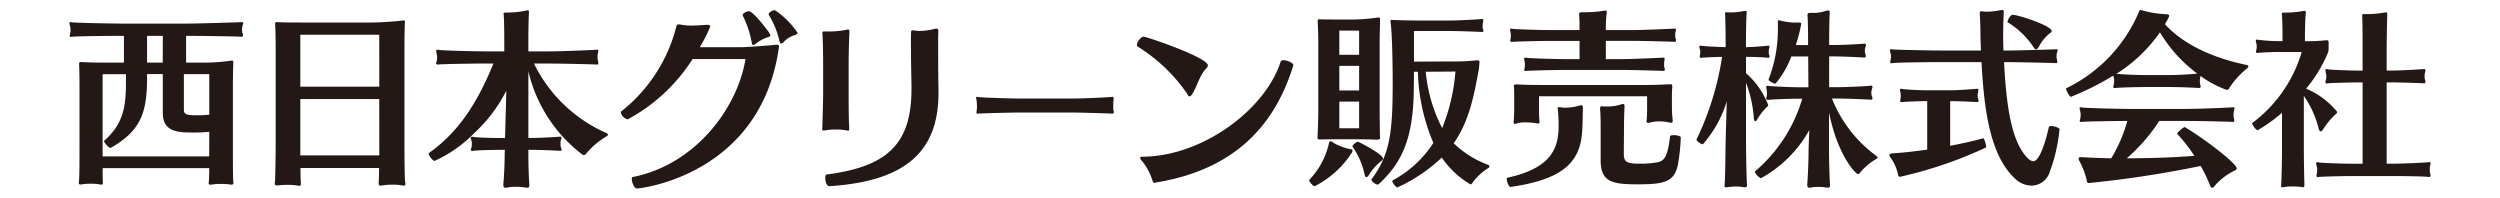
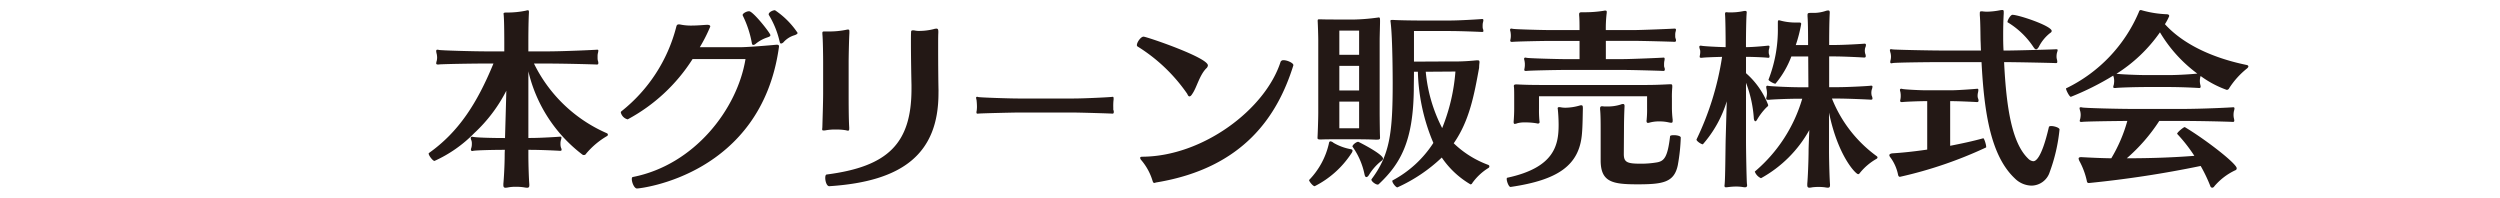
<svg xmlns="http://www.w3.org/2000/svg" width="252" height="20" viewBox="0 0 252 20">
  <g id="グループ_992" data-name="グループ 992" transform="translate(-217 -637)">
    <rect id="長方形_876" data-name="長方形 876" width="252" height="20" transform="translate(217 637)" fill="#fff" opacity="0" />
    <g id="グループ_993" data-name="グループ 993" transform="translate(0.424 296.742)">
-       <path id="パス_1894" data-name="パス 1894" d="M241.071,343.473c0,.094-.056.151-.169.151-.226-.039-4.364-.094-5.568-.094v2.7h1.674a19.6,19.6,0,0,0,2.8-.19.386.386,0,0,1,.132-.018c.132,0,.151.057.151.227v.133c-.019.585-.039,1.494-.039,2.024v6.51c0,.927,0,2.99.039,3.273,0,.057.018.1.018.133,0,.133-.056.209-.206.209a.357.357,0,0,1-.132-.019,6.872,6.872,0,0,0-.941-.057,5.677,5.677,0,0,0-.847.057.89.89,0,0,1-.206.019c-.131,0-.168-.039-.168-.154,0-.036.017-.093.017-.149.021-.172.04-.8.04-1.363H226.925c0,.585,0,1.23.019,1.343v.133c0,.113-.019.19-.151.19a.32.32,0,0,1-.113-.019,5.237,5.237,0,0,0-1-.076,4.3,4.3,0,0,0-.79.057.674.674,0,0,1-.187.019c-.151,0-.188-.057-.188-.17,0-.039.018-.1.018-.152.056-.3.056-2.327.056-3.254v-6.378c0-.812-.018-1.835-.037-2.138v-.075c0-.133.037-.172.208-.172h.094c.565.039,1.487.057,2.407.057h1.807v-2.7c-1.506,0-5.022.037-5.23.094a.248.248,0,0,1-.113.018c-.095,0-.113-.057-.113-.131a.786.786,0,0,1,.037-.208,1.656,1.656,0,0,0,.037-.322,2.56,2.56,0,0,0-.037-.4,1.959,1.959,0,0,1-.076-.32c0-.058.019-.116.132-.116a.36.36,0,0,1,.132.019c.226.058,4.157.133,5.473.133h5.964c1.166,0,5.492-.133,5.644-.152h.037c.095,0,.132.04.132.116a.9.9,0,0,1-.076.282,1.782,1.782,0,0,0-.037.34,1.55,1.55,0,0,0,.037.361A.49.49,0,0,1,241.071,343.473Zm-3.4,9.725a12.99,12.99,0,0,1-1.508.076c-1.578,0-3.177,0-3.177-1.988v-3.9H231.4V348c-.037,3.311-.659,5.108-3.668,6.829h-.019c-.169,0-.658-.549-.658-.7l.017-.019c1.92-1.7,2.2-3.369,2.2-5.9v-.813h-2.351v8.286h10.743Zm-4.685-9.668H231.4v2.7h1.58Zm2.125,3.86v3.6c0,.509.377.547,1.373.547.377,0,.772-.018,1.187-.057V347.39Z" transform="translate(0 0.341)" fill="#231815" />
-       <path id="パス_1895" data-name="パス 1895" d="M251.789,358.506c0,.113-.037.169-.15.169a.534.534,0,0,1-.168-.018,4.2,4.2,0,0,0-.942-.075,5.917,5.917,0,0,0-1.091.075.485.485,0,0,1-.15.018c-.151,0-.188-.093-.188-.246v-.112c.018-.19.037-.833.037-1.421h-7.92c0,.645.018,1.345.037,1.458v.133c0,.113-.019.209-.169.209-.039,0-.076-.021-.113-.021a6.262,6.262,0,0,0-1.11-.075c-.32,0-.62.019-.809.037a.676.676,0,0,1-.187.019c-.188,0-.245-.075-.245-.208,0-.039.018-.076.018-.113.039-.266.076-3.029.076-3.9v-9.762c0-.588-.019-1.969-.056-2.215v-.094c0-.131.056-.172.188-.172h.113c.226.04,1.693.04,2.52.04h6.943c.9,0,2.652-.133,3.008-.19a.632.632,0,0,1,.169-.019c.113,0,.151.039.151.151,0,.058-.019.134-.019.207-.019.436-.036,1.666-.036,2.291v9.689c0,1.154.017,3.708.073,3.974A.515.515,0,0,1,251.789,358.506Zm-2.633-15.043H241.2V348.7h7.959Zm0,6.489H241.2v5.678h7.959Z" transform="translate(5.649 0.294)" fill="#231815" />
      <path id="パス_1896" data-name="パス 1896" d="M265.782,355.729a.265.265,0,0,1-.226.152.25.25,0,0,1-.151-.039,14.758,14.758,0,0,1-5.455-8.4v6.718h.208c1.071,0,2.823-.113,2.992-.133h.037c.076,0,.095.039.095.1a.8.8,0,0,1-.039.208,1.193,1.193,0,0,0-.056.4,1.175,1.175,0,0,0,.056.418.408.408,0,0,1,.055.19c0,.075-.036.113-.131.113h-.037c-.245-.019-1.919-.1-2.992-.1h-.188v.531c0,1.021.058,2.554.095,2.933v.112c0,.17-.056.246-.226.246a1.926,1.926,0,0,1-.3-.039,5.159,5.159,0,0,0-.846-.057,3.888,3.888,0,0,0-.735.057,1.741,1.741,0,0,1-.283.039c-.169,0-.226-.076-.226-.264v-.133c.056-.569.132-1.911.132-2.894,0-.076,0-.246.019-.531H257.5c-1.072,0-2.765.039-3.1.1-.037,0-.055.019-.092.019a.135.135,0,0,1-.151-.133.552.552,0,0,1,.039-.172,1.365,1.365,0,0,0,.056-.436.887.887,0,0,0-.056-.357.487.487,0,0,1-.056-.209c0-.076.037-.133.149-.133.039,0,.076.019.113.019.4.076,2.033.113,3.1.113h.094c.039-1.381.095-3.293.132-4.769a15.283,15.283,0,0,1-3.237,4.277,13.2,13.2,0,0,1-4.005,2.8c-.171,0-.585-.548-.585-.737a.066.066,0,0,1,.021-.057c2.992-2.12,4.853-5,6.509-9.026h-.527c-1.58,0-4.8.057-5,.1h-.095c-.113,0-.15-.057-.15-.113a1.077,1.077,0,0,1,.056-.266,1.659,1.659,0,0,0,.037-.322,2.044,2.044,0,0,0-.037-.34,1.674,1.674,0,0,1-.056-.3c0-.094.019-.151.132-.151a.235.235,0,0,1,.113.019c.208.057,3.424.151,5,.151h1.618v-.87c0-.228,0-2.064-.055-2.744,0-.076-.019-.133-.019-.172,0-.094.055-.131.318-.131a9.24,9.24,0,0,0,1.939-.19.79.79,0,0,1,.187-.039c.095,0,.114.057.114.172v.075c-.058,1.022-.058,2.744-.058,3.009v.89h1.845c1.711,0,4.909-.151,5.059-.17h.038c.094,0,.113.039.113.113a1.845,1.845,0,0,1-.056.284,1.607,1.607,0,0,0-.019.34,1.511,1.511,0,0,0,.019.34.763.763,0,0,1,.056.266c0,.1-.037.152-.151.152h-.018c-.245-.019-3.312-.1-5.041-.1h-1.279a14.7,14.7,0,0,0,7.337,7.02.165.165,0,0,1,.113.151.159.159,0,0,1-.077.133A8.013,8.013,0,0,0,265.782,355.729Z" transform="translate(9.886 0.005)" fill="#231815" />
      <path id="パス_1897" data-name="パス 1897" d="M265.611,359.25c-.27,0-.519-.6-.519-.946,0-.115.019-.192.1-.212,6.216-1.216,10.535-6.851,11.359-11.889h-5.334a17.628,17.628,0,0,1-6.543,6.079.94.94,0,0,1-.691-.695.169.169,0,0,1,.056-.116,15.87,15.87,0,0,0,5.528-8.492c.037-.134.056-.27.268-.27a.656.656,0,0,1,.172.019,5.22,5.22,0,0,0,1.094.1c.6,0,1.172-.057,1.574-.078.249,0,.326.078.326.174a15.627,15.627,0,0,1-1.056,2.085h4.069c.729,0,2.86-.173,3.646-.25h.077c.154,0,.191.078.191.173,0,.058-.019.115-.019.155C278.083,357.878,265.994,359.25,265.611,359.25Zm13.451-15.458c0,.1-.077.152-.308.23a3.624,3.624,0,0,0-1.19.657.4.4,0,0,1-.21.1.146.146,0,0,1-.154-.134,10.307,10.307,0,0,0-.92-2.817c0-.021-.019-.04-.019-.058,0-.174.4-.387.651-.387C277.315,341.377,279.062,343.6,279.062,343.791Zm2.743-.232c0,.077-.077.155-.287.232a2.4,2.4,0,0,0-1.151.732.438.438,0,0,1-.23.116c-.058,0-.116-.058-.135-.154a9.037,9.037,0,0,0-1.093-2.721c-.019-.019-.019-.04-.019-.077,0-.194.382-.407.633-.407A8.292,8.292,0,0,1,281.8,343.559Z" transform="translate(15.171 0.008)" fill="#231815" />
      <path id="パス_1898" data-name="パス 1898" d="M281.406,346.017v3.107c0,.675,0,2.587.058,3.455v.115c0,.155-.019.213-.135.213-.056,0-.153-.039-.307-.058a5.807,5.807,0,0,0-.883-.057,5.384,5.384,0,0,0-1.036.076.96.96,0,0,1-.21.021c-.135,0-.154-.04-.154-.118s.019-.152.019-.27c.019-.733.077-2.489.077-3.338V346c0-.5-.019-2.335-.077-2.838v-.1c0-.116.037-.155.191-.155h.385a8.549,8.549,0,0,0,1.861-.174.5.5,0,0,1,.154-.018c.114,0,.133.058.133.192v.173C281.445,343.642,281.406,345.476,281.406,346.017Zm9.056,3.107c0,6.079-3.569,8.9-10.994,9.38h-.019c-.249,0-.4-.483-.4-.83,0-.192.039-.328.135-.347,6.159-.793,8.557-3.107,8.557-8.628v-.405c-.018-.753-.056-2.856-.056-4.245,0-.5,0-.908.019-1.119,0-.077.037-.137.191-.137a.777.777,0,0,1,.191.019,1.8,1.8,0,0,0,.48.04,5.945,5.945,0,0,0,1.382-.174,1.167,1.167,0,0,1,.307-.058c.133,0,.191.077.191.289v.136c-.018.289-.018.849-.018,1.544,0,1.485.018,3.511.037,4.246Z" transform="translate(20.713 0.522)" fill="#231815" />
      <path id="パス_1899" data-name="パス 1899" d="M303.847,348.661v.23a.529.529,0,0,1,.051.226c0,.094-.033.17-.118.17h-.016c-.2-.019-3.336-.113-4.047-.113h-5.5c-.237,0-3.809.076-3.993.113h-.07c-.083,0-.1-.057-.1-.133a1.009,1.009,0,0,1,.033-.208c0-.055.018-.19.018-.342a6.012,6.012,0,0,0-.033-.6c0-.094-.052-.227-.052-.3s.018-.113.1-.113a.2.2,0,0,1,.1.019c.184.057,3.249.151,3.993.151h5.672c1.032,0,3.758-.133,3.893-.17h.018c.068,0,.084.076.084.17a1.05,1.05,0,0,1-.016.227A6.1,6.1,0,0,0,303.847,348.661Z" transform="translate(24.948 2.426)" fill="#231815" />
      <path id="パス_1900" data-name="パス 1900" d="M307.384,348.977c-.114.192-.21.25-.286.25-.116,0-.173-.155-.23-.27a16.9,16.9,0,0,0-5.01-4.768.153.153,0,0,1-.056-.134c0-.291.4-.851.67-.851.289,0,6.487,2.1,6.487,2.9a.456.456,0,0,1-.173.307C308.095,347.125,307.827,348.359,307.384,348.977Zm-3.587,8.917c-.114.018-.191.058-.249.058-.077,0-.133-.077-.191-.291a5.819,5.819,0,0,0-1.095-1.988.457.457,0,0,1-.133-.25c0-.077.095-.115.21-.115,6.084-.021,12.414-4.768,13.95-9.574a.308.308,0,0,1,.305-.155c.385,0,.979.291.979.483v.04C316,351.137,312.6,356.428,303.8,357.894Z" transform="translate(29.373 0.747)" fill="#231815" />
      <path id="パス_1901" data-name="パス 1901" d="M314.984,358.817c-.186,0-.563-.493-.563-.606v-.019a7.71,7.71,0,0,0,1.994-3.672c.017-.13.055-.226.168-.226a.587.587,0,0,1,.3.152,5.367,5.367,0,0,0,1.75.642c.113.019.169.076.169.152a.642.642,0,0,1-.131.284A9.558,9.558,0,0,1,314.984,358.817Zm6.586-4.883c0,.152-.056.19-.32.19H321.1c-.393-.019-1.2-.037-1.992-.037h-1.543c-.979,0-1.337,0-1.882.018h-.151c-.187,0-.263-.037-.263-.151v-.037c.018-.266.076-1.8.076-2.517v-7.305c0-.434-.039-1.628-.058-1.891v-.076c0-.113.039-.133.151-.133h.15c.528.019,1.129.019,1.977.019h1.486a20.286,20.286,0,0,0,2.257-.19c.056,0,.094-.019.132-.019.113,0,.132.057.132.379,0,.415-.038,1.457-.038,1.967v7.265c0,.475.019,2.254.038,2.461Zm-2.107-10.8h-1.994v2.439h1.994Zm0,3.556h-1.994v2.479h1.994Zm0,3.6h-1.994v2.687h1.994Zm2.409,5.753c0,.075-.056.151-.188.246a5.181,5.181,0,0,0-1.242,1.418c-.095.133-.169.19-.245.19-.094,0-.15-.094-.187-.264a7.364,7.364,0,0,0-1.2-2.782.058.058,0,0,1-.018-.037c0-.17.395-.473.582-.473C319.388,354.332,321.871,355.581,321.871,356.035Zm8.992,2.478a.225.225,0,0,1-.169.115,8.948,8.948,0,0,1-2.9-2.708,16.108,16.108,0,0,1-4.477,3.009c-.151,0-.509-.452-.509-.642a.067.067,0,0,1,.019-.057,11.071,11.071,0,0,0,4.12-3.784,19.525,19.525,0,0,1-1.561-7.174h-.395c0,.664-.018,1.325-.018,1.893-.076,5.109-1.319,7.362-3.538,9.444a.149.149,0,0,1-.095.037c-.226,0-.638-.322-.638-.492a.072.072,0,0,1,.018-.057c1.825-2.441,2.126-4.617,2.126-9.652,0-.133,0-4.541-.208-6.15,0-.055-.019-.093-.019-.131,0-.094.038-.113.169-.113h.132c.585.039,2.146.057,2.671.057h3.011c1.052,0,3.085-.131,3.235-.151h.039a.109.109,0,0,1,.113.114,1.611,1.611,0,0,1-.056.284,1.7,1.7,0,0,0-.019.321.915.915,0,0,0,.019.246.665.665,0,0,1,.056.227c0,.076-.019.113-.132.113h-.037c-.246-.018-2.2-.094-3.217-.094h-3.612v3.084l3.536-.018a21.967,21.967,0,0,0,2.784-.115h.094c.151,0,.189.057.189.172v.075a4.253,4.253,0,0,0-.037.51c-.488,2.669-.959,5.318-2.558,7.607a9.966,9.966,0,0,0,3.481,2.178c.074.037.111.075.111.151a.183.183,0,0,1-.111.169A5.616,5.616,0,0,0,330.862,358.513Zm-4.684-11.24a15.414,15.414,0,0,0,1.655,5.678,19.023,19.023,0,0,0,1.336-5.7Z" transform="translate(34.112 0.21)" fill="#231815" />
      <path id="パス_1902" data-name="パス 1902" d="M336.486,353.732c-.264,3.16-2.389,4.654-7.187,5.354h-.018c-.171,0-.377-.548-.377-.794,0-.076.018-.133.056-.133,4.741-1.021,5.175-3.273,5.175-5.335,0-.549-.039-1.154-.076-1.514,0-.058-.019-.1-.019-.133,0-.1.038-.133.151-.133a.741.741,0,0,1,.188.018,2.528,2.528,0,0,0,.431.039,5.435,5.435,0,0,0,1.468-.227.455.455,0,0,1,.151-.019c.15,0,.15.133.15.36C336.56,351.839,336.56,352.918,336.486,353.732Zm9.481-9.425c0,.1-.037.152-.15.152H345.8c-.226-.019-3.349-.1-4.176-.1h-2.728V346.2h1.748c.791,0,3.9-.133,4.045-.151h.039c.074,0,.094.057.094.133a1.188,1.188,0,0,1-.037.246,1.913,1.913,0,0,0-.019.36.757.757,0,0,0,.019.225.51.51,0,0,1,.055.227c0,.1-.037.152-.15.152h-.018c-.227-.019-3.2-.1-4.027-.1h-5.926c-.638,0-3.593.057-3.818.1h-.076c-.132,0-.15-.057-.15-.113,0-.076.037-.172.037-.246a1.4,1.4,0,0,0,.019-.284,1.137,1.137,0,0,0-.019-.264c0-.1-.056-.228-.056-.322a.108.108,0,0,1,.113-.113.387.387,0,0,1,.132.018c.226.058,3.2.133,3.818.133h1.525v-1.836H333.4c-.79,0-3.688.058-3.913.1h-.076c-.113,0-.15-.057-.15-.133s.037-.152.037-.227a1.143,1.143,0,0,0,.019-.245,1.5,1.5,0,0,0-.019-.3c0-.1-.056-.227-.056-.322a.109.109,0,0,1,.113-.113.356.356,0,0,1,.132.019c.226.057,3.085.131,3.913.131h2.842c0-.493,0-1.115-.04-1.514v-.075c0-.152.056-.209.264-.209h.338a11.958,11.958,0,0,0,1.9-.152.377.377,0,0,1,.132-.018c.132,0,.15.057.15.133a1.151,1.151,0,0,1-.018.227,13.08,13.08,0,0,0-.076,1.608h2.728c.827,0,4.007-.131,4.157-.151h.056a.119.119,0,0,1,.132.133,2.071,2.071,0,0,1-.056.246,1.322,1.322,0,0,0-.019.3,1.138,1.138,0,0,0,.019.282A.5.5,0,0,1,345.967,344.307Zm-.338,8.119c0,.152-.038.19-.151.19a1.642,1.642,0,0,1-.243-.037,4.244,4.244,0,0,0-.941-.1,3.582,3.582,0,0,0-.961.113.769.769,0,0,1-.186.039c-.113,0-.151-.076-.151-.209,0-.057.019-.113.019-.19a10.08,10.08,0,0,0,.037-1.078v-1.211H332.158V351.2a11,11,0,0,0,.039,1.173c0,.057.018.1.018.152a.149.149,0,0,1-.169.17.274.274,0,0,1-.113-.019,6.306,6.306,0,0,0-1.129-.094,2.89,2.89,0,0,0-.807.075,1.038,1.038,0,0,1-.283.076c-.074,0-.113-.057-.113-.19V352.5c.038-.436.056-.927.056-1.287v-1.079c0-.3,0-.908-.018-1.06,0-.057-.019-.113-.019-.151,0-.115.056-.172.245-.172h.076c.733.039,1.448.057,2.728.057h10.008c1.089,0,1.542-.018,2.689-.075.151,0,.226,0,.226.19v.114a10.464,10.464,0,0,0-.037,1.135v1a10.569,10.569,0,0,0,.076,1.135Zm.527,4.429c-.358,1.778-1.486,1.967-4.084,1.967-2.52,0-3.7-.227-3.7-2.423v-3.1c0-.529,0-1.552-.058-2.024v-.094c0-.19.076-.228.208-.228.076,0,.132.019.208.019h.245a4.225,4.225,0,0,0,1.41-.19.663.663,0,0,1,.245-.057c.094,0,.15.057.15.19v.037c-.038.794-.056,1.609-.056,2.233l-.018,2.575c0,.832.319.982,1.692.982a9.523,9.523,0,0,0,1.656-.133c.734-.131,1.072-.549,1.316-2.629,0-.076.169-.113.377-.113.3,0,.7.075.7.246A18.572,18.572,0,0,1,346.155,356.854Z" transform="translate(39.55 0.016)" fill="#231815" />
      <path id="パス_1903" data-name="パス 1903" d="M350.17,345.935c0,.075-.019.131-.114.131H350c-.226-.037-1.448-.094-2.2-.094v1.646a8.1,8.1,0,0,1,2.239,3.217c0,.057-.039.133-.169.227a6.069,6.069,0,0,0-.979,1.287c-.055.076-.094.115-.151.115-.074,0-.132-.133-.149-.266a12.254,12.254,0,0,0-.791-3.614v5.808c0,1,.056,4.012.094,4.372,0,.057.019.1.019.133,0,.149-.056.225-.227.225a2.087,2.087,0,0,1-.282-.037,4.308,4.308,0,0,0-.563-.039,5.97,5.97,0,0,0-.7.039c-.169.018-.264.037-.358.037-.113,0-.151-.037-.151-.17,0-.055.021-.131.021-.226.056-.549.076-3.369.095-4.335l.113-3.936a11.769,11.769,0,0,1-2.41,4.333c-.169,0-.64-.321-.64-.472V354.3a29.257,29.257,0,0,0,2.578-8.326c-.847.019-1.843.057-2.032.094h-.076c-.132,0-.15-.057-.15-.113,0-.075.037-.17.037-.246a1.134,1.134,0,0,0,.019-.246.561.561,0,0,0-.019-.187,1.776,1.776,0,0,1-.076-.3c0-.076.039-.133.151-.133.037,0,.076.018.113.018.208.039,1.448.115,2.391.133v-.436c0-.53-.019-2.5-.059-2.857v-.076c0-.113.04-.151.151-.151.056,0,.15.019.264.019h.187a6.215,6.215,0,0,0,1.168-.115,1.63,1.63,0,0,1,.245-.037c.111,0,.168.037.168.133v.057c-.056.493-.074,2.46-.074,2.933v.53c.791,0,2.07-.133,2.22-.151h.037a.1.1,0,0,1,.114.113,1.408,1.408,0,0,1-.056.266.831.831,0,0,0-.019.227.907.907,0,0,0,.019.245A.663.663,0,0,1,350.17,345.935Zm9.161,11.674c-.095.134-.15.19-.226.19-.245,0-2.051-1.855-2.937-6.205v3.821c0,1.021.059,3.009.1,3.388v.112c0,.17-.056.246-.226.246a1.927,1.927,0,0,1-.3-.039,5.042,5.042,0,0,0-.6-.037,5.278,5.278,0,0,0-.657.037,1.76,1.76,0,0,1-.283.039c-.169,0-.226-.076-.226-.264v-.133c.056-.569.132-2.366.132-3.35,0-.246.037-1.154.074-2.063a12.415,12.415,0,0,1-4.853,4.844h-.038a1.182,1.182,0,0,1-.6-.643c0-.018,0-.018.019-.037a15.213,15.213,0,0,0,4.759-7.323h-.282c-1.168,0-2.86.076-3.085.113h-.076c-.15,0-.188-.057-.188-.133a.839.839,0,0,1,.038-.19,1.745,1.745,0,0,0,.037-.339,2.237,2.237,0,0,0-.037-.379,1.538,1.538,0,0,1-.038-.246.12.12,0,0,1,.132-.133c.037,0,.076.019.132.019.226.037,2.012.133,3.121.133h.867l-.019-3.1H352.37a9.431,9.431,0,0,1-1.6,2.744c-.188,0-.733-.321-.7-.416a13.892,13.892,0,0,0,.941-5.223v-.511c0-.188.018-.245.113-.245a.911.911,0,0,1,.169.037,5.892,5.892,0,0,0,1.542.19h.34c.15,0,.188.055.188.149a14.055,14.055,0,0,1-.546,2.121h1.241c0-.475,0-2.27-.056-2.9v-.133c0-.151.039-.208.283-.208h.263a3.822,3.822,0,0,0,1.26-.19,1.017,1.017,0,0,1,.282-.057c.114,0,.151.075.151.19v.075c-.058,1.024-.058,2.876-.058,3.142v.076h.471c1.092,0,2.916-.115,3.067-.133h.037a.119.119,0,0,1,.132.133.777.777,0,0,1-.076.284,1.36,1.36,0,0,0-.037.284,1.263,1.263,0,0,0,.037.3.635.635,0,0,1,.056.245c0,.1-.037.152-.15.152h-.019c-.226-.019-2.012-.113-3.01-.113h-.509v3.1h.83c1.071,0,3.179-.114,3.367-.152h.056a.1.1,0,0,1,.113.113,1.14,1.14,0,0,1-.076.3,1.388,1.388,0,0,0-.037.3,1.343,1.343,0,0,0,.037.3.648.648,0,0,1,.076.285c0,.076-.037.113-.15.113h-.038c-.263-.019-2.315-.113-3.348-.113h-.548a13.2,13.2,0,0,0,4.461,5.771c.094.057.131.113.131.17a.191.191,0,0,1-.095.133A5.886,5.886,0,0,0,359.331,357.61Zm-5.249-7.417h-.019l.019.037Z" transform="translate(44.773 0.016)" fill="#231815" />
      <path id="パス_1904" data-name="パス 1904" d="M358.014,358.081c-.074,0-.15-.039-.187-.19a4.4,4.4,0,0,0-.772-1.761.424.424,0,0,1-.113-.225c0-.113.151-.17.3-.19.978-.057,2.221-.188,3.519-.378v-4.883h-.226c-.582,0-2.051.057-2.278.094h-.073c-.113,0-.151-.057-.151-.133s.039-.151.039-.227a1.315,1.315,0,0,0,.018-.282,1.233,1.233,0,0,0-.018-.266c0-.094-.058-.227-.058-.322a.109.109,0,0,1,.113-.113.347.347,0,0,1,.131.019c.227.057,1.732.133,2.278.133h2.708c.641,0,2.391-.133,2.541-.152h.037c.074,0,.094.057.094.133a1.266,1.266,0,0,1-.036.246,1.406,1.406,0,0,0-.039.322.809.809,0,0,0,.039.263.535.535,0,0,1,.055.228c0,.094-.038.151-.15.151h-.018c-.227-.018-1.844-.094-2.523-.094h-.169v4.5c1.168-.228,2.315-.473,3.33-.757.094-.037.3.643.3.851,0,.039,0,.076-.019.076A42.149,42.149,0,0,1,358.014,358.081Zm15.088-.455a1.953,1.953,0,0,1-1.824,1.343,2.448,2.448,0,0,1-1.675-.718c-2.426-2.272-3.1-6.586-3.367-11.733h-3.988c-1.318,0-4.761.039-4.986.1a.232.232,0,0,1-.113.019c-.094,0-.113-.058-.113-.133a.856.856,0,0,1,.037-.209,1.546,1.546,0,0,0,.037-.322,1.7,1.7,0,0,0-.037-.339,2.182,2.182,0,0,1-.076-.322c0-.057.039-.094.113-.094a.457.457,0,0,1,.151.019c.226.037,3.688.113,4.986.113h3.931c-.019-.342-.019-.664-.039-1-.016-.794-.016-1.836-.076-2.573v-.17c0-.151.019-.209.171-.209a.763.763,0,0,1,.188.019c.074,0,.188.019.319.019a7.146,7.146,0,0,0,1.3-.133,1.89,1.89,0,0,1,.282-.037c.132,0,.151.057.151.19v.17c-.039.663-.056,1.438-.056,2.139,0,.4,0,.984.037,1.59h.056c1.129,0,5.078-.113,5.23-.133h.056c.076,0,.113.037.113.094a1.989,1.989,0,0,1-.076.282,1.872,1.872,0,0,0-.037.342,1.066,1.066,0,0,0,.037.3,1.118,1.118,0,0,1,.038.227c0,.1-.019.152-.132.152h-.019c-.226-.019-4.081-.1-5.21-.1.227,4.693.809,8.174,2.426,9.726a.827.827,0,0,0,.509.264c.188,0,.807-.113,1.58-3.444.018-.076.113-.1.245-.1.318,0,.827.172.827.342A17.137,17.137,0,0,1,373.1,357.625Zm-1.092-12.639c-.111.17-.188.246-.281.246-.076,0-.15-.076-.245-.209a8.162,8.162,0,0,0-2.615-2.518c-.018,0-.018-.019-.018-.037,0-.169.3-.718.506-.718.62,0,3.952,1.115,3.952,1.627a.236.236,0,0,1-.133.19A4.115,4.115,0,0,0,372.009,344.987Z" transform="translate(50.078 0)" fill="#231815" />
      <path id="パス_1905" data-name="パス 1905" d="M386.337,349.143a.279.279,0,0,1-.245.17,10.183,10.183,0,0,1-2.634-1.4c-.018.039-.018.1-.039.133a1.79,1.79,0,0,0-.038.342,1.554,1.554,0,0,0,.038.376.88.88,0,0,1,.039.228.12.12,0,0,1-.132.133h-.019c-.243-.019-1.748-.1-3.124-.1h-2.162c-1.11,0-2.916.057-3.124.1H374.8c-.113,0-.151-.039-.151-.115a1.318,1.318,0,0,1,.058-.227,2.441,2.441,0,0,0,.037-.358,2,2,0,0,0-.037-.36c-.019-.057-.039-.113-.058-.19a27.9,27.9,0,0,1-4.27,2.138c-.151,0-.49-.681-.49-.832v-.019a15.085,15.085,0,0,0,7.338-7.683c.037-.113.076-.209.187-.209a.233.233,0,0,1,.113.019,10.633,10.633,0,0,0,2.54.4c.168.018.224.075.224.188a5.156,5.156,0,0,1-.432.813c1.751,1.93,4.629,3.369,8.221,4.108.113.017.19.075.19.151,0,.055-.04.113-.116.188A8.26,8.26,0,0,0,386.337,349.143Zm-1.5,9.9a.3.3,0,0,1-.208.133.218.218,0,0,1-.188-.151,15.453,15.453,0,0,0-.978-2.044,108.523,108.523,0,0,1-11.269,1.721c-.094,0-.188-.037-.206-.208a7.474,7.474,0,0,0-.715-1.949.886.886,0,0,1-.114-.3c0-.1.076-.152.245-.152h.056c1,.057,1.995.1,2.993.115a15.145,15.145,0,0,0,1.616-3.766c-2.03.019-4.382.057-4.553.1h-.094c-.113,0-.15-.039-.15-.115a1.418,1.418,0,0,1,.055-.227,2.13,2.13,0,0,0,.04-.36,1.728,1.728,0,0,0-.04-.358,2.1,2.1,0,0,1-.074-.322c0-.057.038-.094.114-.094a.482.482,0,0,1,.149.018c.208.058,3.386.152,5.571.152h4.232c2.388,0,5.247-.152,5.4-.17h.038c.094,0,.113.057.113.133a1.394,1.394,0,0,1-.056.264,1.673,1.673,0,0,0-.038.34,1.523,1.523,0,0,0,.038.379.99.99,0,0,1,.037.227.119.119,0,0,1-.132.133h-.018c-.245-.019-3.011-.1-5.38-.1h-2.032a17.607,17.607,0,0,1-3.275,3.766c2.352,0,4.666-.078,6.811-.248a15.542,15.542,0,0,0-1.732-2.212v-.019c0-.133.641-.663.754-.663h.019c2.18,1.307,5.228,3.69,5.228,4.145a.2.2,0,0,1-.15.209A6.235,6.235,0,0,0,384.832,359.04Zm-5.476-15.535a15.291,15.291,0,0,1-4.384,4.181c.4.057,2.089.133,3.048.133h2.162c1.073,0,2.428-.094,2.937-.152A14.153,14.153,0,0,1,379.356,343.505Z" transform="translate(54.941 0.005)" fill="#231815" />
-       <path id="パス_1906" data-name="パス 1906" d="M390.677,353.285c-.094.133-.169.19-.226.19-.094,0-.169-.113-.208-.246a9.941,9.941,0,0,0-1.5-3.332v5.66c0,.755.039,2.648.056,3.2v.1c0,.187-.037.243-.169.243a1.88,1.88,0,0,1-.282-.037,6.009,6.009,0,0,0-.7-.037,5.177,5.177,0,0,0-.847.057,1.107,1.107,0,0,1-.224.018c-.113,0-.132-.037-.132-.113s.019-.149.019-.263c.037-.625.076-2.366.076-3.142V351.6a15.512,15.512,0,0,1-2.466,1.761c-.15,0-.545-.567-.545-.7v-.019a13.767,13.767,0,0,0,5-7.171h-2.351c-.585,0-1.807.055-2.032.093h-.095c-.111,0-.132-.037-.132-.113a.918.918,0,0,1,.037-.206,1.653,1.653,0,0,0,.039-.322,1.3,1.3,0,0,0-.039-.3,2.2,2.2,0,0,1-.056-.284c0-.076.019-.113.113-.113a.394.394,0,0,1,.133.018,17.566,17.566,0,0,0,2.032.133h.414v-.509c0-.512-.019-1.855-.056-2.082,0-.057-.019-.1-.019-.133,0-.113.056-.152.245-.152h.263a9.921,9.921,0,0,0,1.6-.151.458.458,0,0,1,.151-.019c.131,0,.169.057.169.17a.7.7,0,0,1-.019.19c-.037.3-.074,1.646-.074,2.2v.491a16.054,16.054,0,0,0,2.125-.094h.076c.169,0,.188.113.188.264v.436a2.1,2.1,0,0,1-.037.472,13.911,13.911,0,0,1-2.239,3.711,7.9,7.9,0,0,1,3.142,2.345.3.3,0,0,1-.132.209A7.374,7.374,0,0,0,390.677,353.285Zm10.837,4.636c0,.094-.038.151-.114.151h-.056c-.226-.057-2.54-.094-3.556-.094h-4.176c-1.034,0-3.142.057-3.369.094-.037,0-.056.019-.094.019-.094,0-.132-.057-.132-.149a1.351,1.351,0,0,1,.039-.246,2.057,2.057,0,0,0,.037-.36,1.566,1.566,0,0,0-.037-.3,1.1,1.1,0,0,1-.076-.321.119.119,0,0,1,.132-.133.379.379,0,0,1,.131.018c.227.058,2.334.133,3.369.133h1.054v-8.192H394.4c-1.036,0-3.011.055-3.237.093a.825.825,0,0,0-.094.019c-.113,0-.151-.057-.151-.152a.757.757,0,0,1,.056-.245,1.421,1.421,0,0,0,.038-.284,1.516,1.516,0,0,0-.038-.34,1.311,1.311,0,0,1-.056-.322c0-.076.019-.113.114-.113a.358.358,0,0,1,.131.019c.226.057,2.2.131,3.237.131h.263v-2.118c0-.549,0-2.876-.038-3.312V341.8c0-.131.038-.151.208-.151h.451a9.107,9.107,0,0,0,1.563-.152.483.483,0,0,1,.149-.018c.133,0,.153.057.153.19v.17c-.019.3-.058,2.857-.058,3.406v2.1h.432c1.018,0,3.142-.131,3.293-.151h.056a.12.12,0,0,1,.132.133,1.242,1.242,0,0,1-.056.246,1.625,1.625,0,0,0-.039.321,1.438,1.438,0,0,0,.039.36.513.513,0,0,1,.056.228c0,.094-.038.149-.151.149h-.018c-.227-.018-2.294-.093-3.312-.093h-.432v8.192h.7c1.015,0,3.367-.113,3.538-.151h.074a.1.1,0,0,1,.114.113,1.478,1.478,0,0,1-.058.284,1.86,1.86,0,0,0-.018.361,1.617,1.617,0,0,0,.018.339A.576.576,0,0,1,401.515,357.922Z" transform="translate(60.061 0.026)" fill="#231815" />
    </g>
  </g>
</svg>